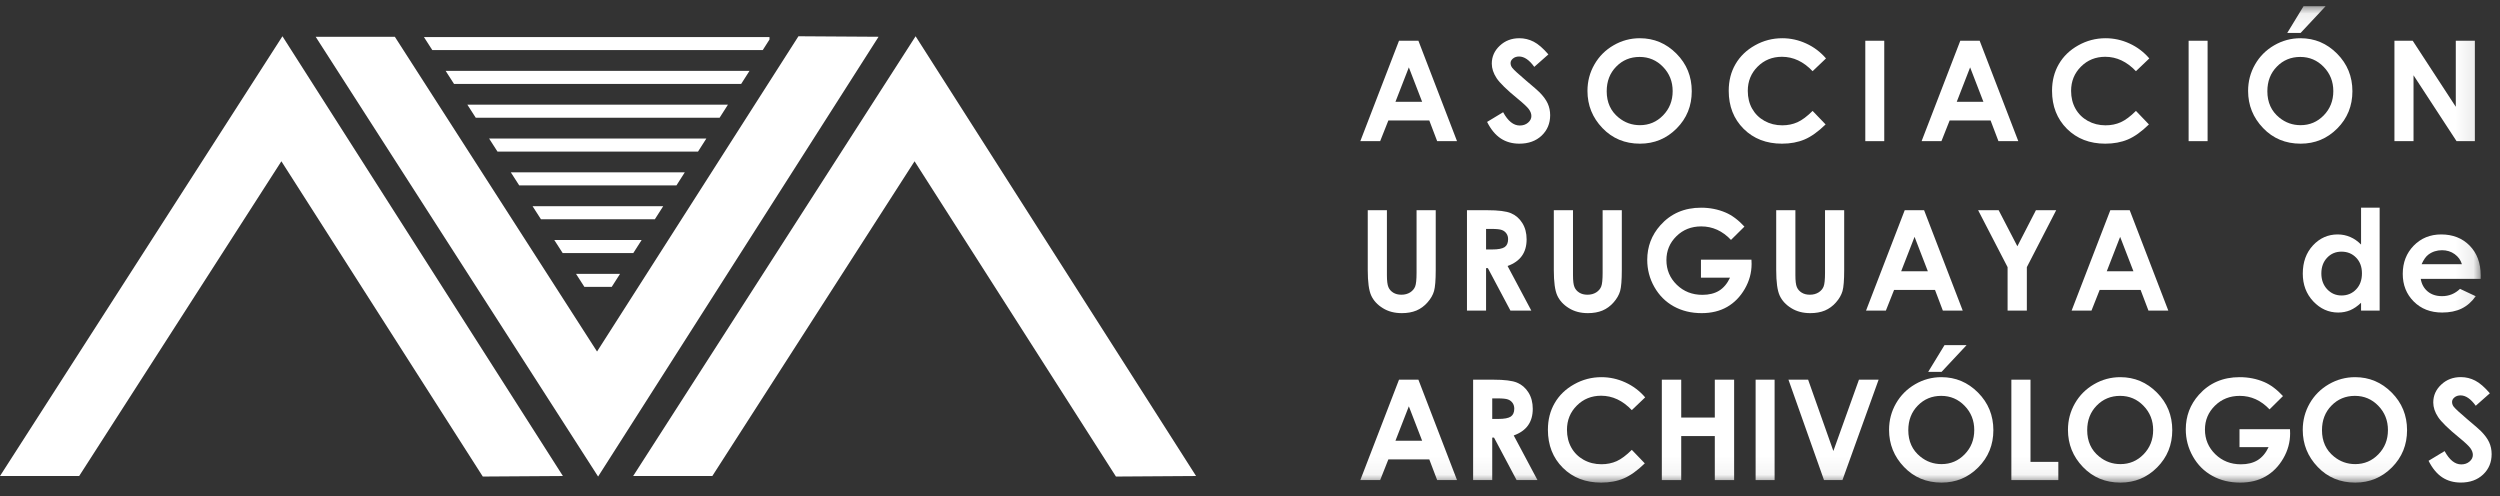
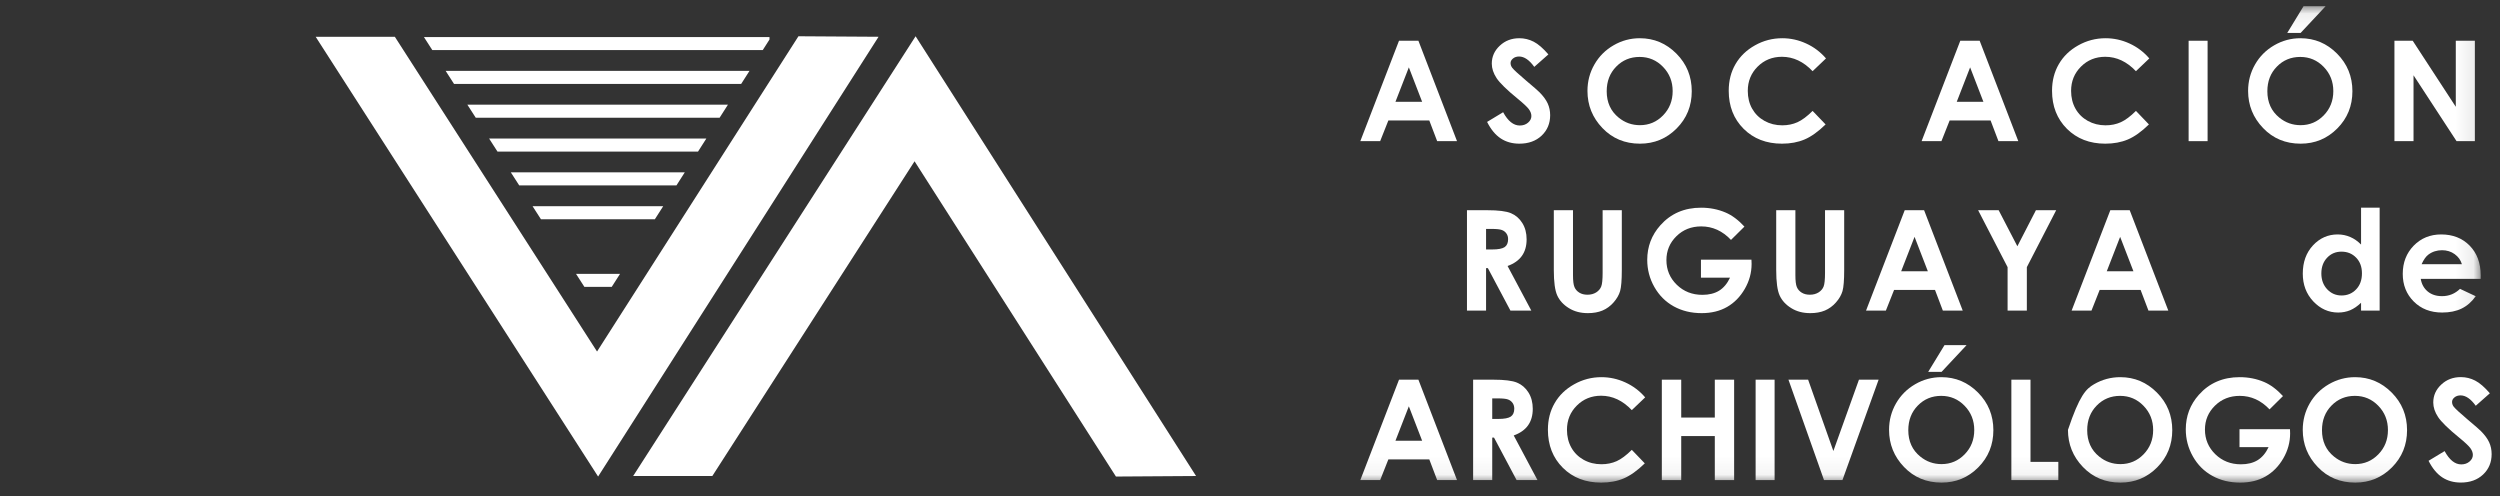
<svg xmlns="http://www.w3.org/2000/svg" xmlns:xlink="http://www.w3.org/1999/xlink" width="141px" height="28px" viewBox="0 0 141 28" version="1.1">
  <rect x="0" y="0" width="141" height="28" fill="#333333" stroke="none" />
  <title>61D7EE77-597E-480A-BC7B-DA7CE5A5BDDA</title>
  <desc>Created with sketchtool.</desc>
  <defs>
    <polygon id="path-1" points="0 26.95 139.911 26.95 139.911 25.896 139.911 0.082 0 0.082" />
  </defs>
  <g id="Page-1" stroke="none" stroke-width="1" fill="none" fill-rule="evenodd">
    <g id="Home" transform="translate(-220, -4370)">
      <g id="Group-11" transform="translate(0, 4314)">
        <g id="Group-50" transform="translate(220, 56)">
          <g id="Group-49">
            <g id="Group-2" transform="translate(0, 1.4)" fill="#FFFFFF">
-               <polygon id="Fill-1" points="-4.26325641e-14 25.447 4.465 25.447 15.87 7.696 27.229 25.477 31.748 25.447 15.93 0.645" />
              <polygon id="Fill-2" points="35.71 25.447 40.175 25.447 51.581 7.696 62.939 25.477 67.458 25.447 51.64 0.645" />
              <polygon id="Fill-3" points="33.673 18.426 22.269 0.674 17.803 0.674 33.733 25.477 49.551 0.674 45.032 0.645" />
            </g>
            <polygon id="Fill-4" points="43.501 2.07 33.733 17.386 23.896 2.07" />
            <polygon id="Fill-5" fill="#FFFFFF" points="23.909 2.089 24.382 2.825 43.019 2.825 43.399 2.229 43.399 2.089" />
            <polygon id="Fill-6" fill="#FFFFFF" points="25.134 3.997 25.607 4.733 41.802 4.733 42.272 3.997" />
            <polygon id="Fill-7" fill="#FFFFFF" points="26.36 5.905 26.833 6.641 40.585 6.641 41.055 5.905" />
            <polygon id="Fill-8" fill="#FFFFFF" points="27.585 7.813 28.058 8.549 39.369 8.549 39.838 7.813" />
            <polygon id="Fill-9" fill="#FFFFFF" points="28.811 9.721 29.284 10.457 38.152 10.457 38.621 9.721" />
            <polygon id="Fill-10" fill="#FFFFFF" points="30.036 11.629 30.509 12.365 36.935 12.365 37.405 11.629" />
-             <polygon id="Fill-11" fill="#FFFFFF" points="31.262 13.537 31.735 14.273 35.718 14.273 36.188 13.537" />
            <polygon id="Fill-12" fill="#FFFFFF" points="32.487 15.445 32.96 16.181 34.501 16.181 34.971 15.445" />
            <path d="M79.459,3.799 L78.703,5.743 L80.209,5.743 L79.459,3.799 Z M78.904,2.297 L79.998,2.297 L82.176,7.961 L81.056,7.961 L80.612,6.794 L78.304,6.794 L77.841,7.961 L76.722,7.961 L78.904,2.297 Z" id="Fill-13" fill="#FFFFFF" />
            <g id="Group-48" transform="translate(0, 0.269)">
              <path d="M87.329,2.799 L86.533,3.503 C86.253,3.114 85.967,2.918 85.677,2.918 C85.537,2.918 85.421,2.957 85.33,3.033 C85.241,3.107 85.196,3.193 85.196,3.288 C85.196,3.384 85.228,3.473 85.292,3.558 C85.38,3.67 85.643,3.913 86.082,4.285 C86.492,4.629 86.742,4.846 86.828,4.935 C87.046,5.156 87.201,5.368 87.292,5.569 C87.383,5.771 87.429,5.99 87.429,6.229 C87.429,6.693 87.268,7.077 86.948,7.381 C86.627,7.683 86.208,7.834 85.693,7.834 C85.289,7.834 84.939,7.735 84.64,7.538 C84.341,7.34 84.084,7.03 83.872,6.607 L84.777,6.06 C85.049,6.561 85.362,6.81 85.715,6.81 C85.9,6.81 86.056,6.757 86.182,6.649 C86.308,6.541 86.37,6.416 86.37,6.276 C86.37,6.147 86.322,6.019 86.228,5.891 C86.133,5.762 85.924,5.566 85.601,5.302 C84.985,4.799 84.587,4.41 84.406,4.136 C84.228,3.863 84.137,3.591 84.137,3.319 C84.137,2.926 84.287,2.59 84.587,2.309 C84.885,2.027 85.254,1.887 85.693,1.887 C85.975,1.887 86.243,1.952 86.5,2.083 C86.754,2.214 87.03,2.453 87.329,2.799" id="Fill-14" fill="#FFFFFF" />
              <path d="M139.632,22.616 C139.352,22.227 139.067,22.031 138.776,22.031 C138.636,22.031 138.52,22.07 138.43,22.146 C138.34,22.22 138.296,22.306 138.296,22.401 C138.296,22.497 138.327,22.586 138.391,22.671 C138.48,22.783 138.742,23.026 139.181,23.398 C139.591,23.742 139.841,23.959 139.927,24.048 C140.145,24.269 140.301,24.481 140.391,24.682 C140.482,24.884 140.528,25.103 140.528,25.342 C140.528,25.806 140.368,26.19 140.047,26.494 C139.726,26.796 139.307,26.947 138.792,26.947 C138.389,26.947 138.038,26.849 137.739,26.651 C137.44,26.453 137.184,26.143 136.971,25.72 L137.876,25.173 C138.148,25.674 138.461,25.923 138.815,25.923 C139,25.923 139.155,25.87 139.281,25.762 C139.407,25.654 139.469,25.529 139.469,25.389 C139.469,25.26 139.421,25.132 139.327,25.004 C139.232,24.875 139.024,24.679 138.7,24.415 C138.084,23.912 137.686,23.523 137.506,23.249 C137.327,22.976 137.236,22.704 137.236,22.432 C137.236,22.039 137.386,21.703 137.686,21.422 C137.984,21.14 138.353,21 138.792,21 C139.075,21 139.343,21.065 139.599,21.196 C139.854,21.327 140.13,21.566 140.428,21.912 L139.632,22.616 Z" id="Fill-14" fill="#FFFFFF" />
              <path d="M92.475,2.942 C91.95,2.942 91.511,3.123 91.154,3.489 C90.797,3.853 90.618,4.316 90.618,4.877 C90.618,5.504 90.843,6 91.292,6.364 C91.642,6.649 92.041,6.791 92.493,6.791 C93.004,6.791 93.439,6.607 93.798,6.238 C94.158,5.867 94.338,5.412 94.338,4.871 C94.338,4.331 94.157,3.875 93.794,3.502 C93.433,3.128 92.992,2.942 92.475,2.942 M92.485,1.887 C93.287,1.887 93.976,2.177 94.551,2.757 C95.128,3.337 95.415,4.044 95.415,4.877 C95.415,5.704 95.132,6.404 94.563,6.976 C93.994,7.549 93.304,7.834 92.493,7.834 C91.644,7.834 90.939,7.541 90.376,6.952 C89.814,6.365 89.533,5.667 89.533,4.859 C89.533,4.318 89.664,3.82 89.926,3.365 C90.187,2.91 90.547,2.55 91.006,2.285 C91.463,2.02 91.957,1.887 92.485,1.887" id="Fill-16" fill="#FFFFFF" />
              <path d="M102.986,3.026 L102.231,3.746 C101.718,3.205 101.141,2.934 100.5,2.934 C99.957,2.934 99.501,3.119 99.13,3.489 C98.76,3.858 98.575,4.314 98.575,4.855 C98.575,5.232 98.656,5.567 98.82,5.859 C98.985,6.152 99.217,6.382 99.517,6.549 C99.818,6.716 100.151,6.799 100.518,6.799 C100.831,6.799 101.117,6.741 101.377,6.624 C101.636,6.507 101.921,6.295 102.231,5.986 L102.964,6.749 C102.544,7.157 102.149,7.44 101.777,7.597 C101.405,7.755 100.981,7.834 100.502,7.834 C99.623,7.834 98.902,7.555 98.341,6.997 C97.781,6.438 97.5,5.724 97.5,4.851 C97.5,4.286 97.627,3.784 97.883,3.346 C98.139,2.907 98.504,2.554 98.981,2.288 C99.456,2.021 99.969,1.887 100.518,1.887 C100.986,1.887 101.435,1.985 101.867,2.184 C102.3,2.381 102.673,2.662 102.986,3.026" id="Fill-18" fill="#FFFFFF" />
              <mask id="mask-2" fill="white">
                <use xlink:href="#path-1" />
              </mask>
              <g id="Clip-21" />
-               <polygon id="Fill-20" fill="#FFFFFF" mask="url(#mask-2)" points="105.203 7.692 106.272 7.692 106.272 2.029 105.203 2.029" />
              <path d="M111.115,3.531 L110.36,5.474 L111.865,5.474 L111.115,3.531 Z M110.56,2.029 L111.653,2.029 L113.832,7.692 L112.712,7.692 L112.269,6.525 L109.96,6.525 L109.497,7.692 L108.378,7.692 L110.56,2.029 Z" id="Fill-22" fill="#FFFFFF" mask="url(#mask-2)" />
              <path d="M121.221,3.026 L120.467,3.746 C119.953,3.205 119.376,2.934 118.735,2.934 C118.193,2.934 117.736,3.119 117.366,3.489 C116.996,3.858 116.81,4.314 116.81,4.855 C116.81,5.232 116.892,5.567 117.056,5.859 C117.22,6.152 117.453,6.382 117.752,6.549 C118.053,6.716 118.387,6.799 118.754,6.799 C119.066,6.799 119.353,6.741 119.613,6.624 C119.872,6.507 120.157,6.295 120.467,5.986 L121.199,6.749 C120.78,7.157 120.384,7.44 120.013,7.597 C119.64,7.755 119.216,7.834 118.738,7.834 C117.859,7.834 117.137,7.555 116.576,6.997 C116.017,6.438 115.735,5.724 115.735,4.851 C115.735,4.286 115.863,3.784 116.119,3.346 C116.374,2.907 116.739,2.554 117.216,2.288 C117.692,2.021 118.204,1.887 118.754,1.887 C119.221,1.887 119.671,1.985 120.103,2.184 C120.535,2.381 120.908,2.662 121.221,3.026" id="Fill-23" fill="#FFFFFF" mask="url(#mask-2)" />
              <polygon id="Fill-24" fill="#FFFFFF" mask="url(#mask-2)" points="123.438 7.692 124.508 7.692 124.508 2.029 123.438 2.029" />
              <path d="M129.919,0.081 L131.164,0.081 L129.754,1.59 L129,1.59 L129.919,0.081 Z M129.735,2.942 C129.211,2.942 128.771,3.123 128.415,3.489 C128.057,3.853 127.879,4.316 127.879,4.877 C127.879,5.504 128.104,6 128.553,6.364 C128.902,6.649 129.302,6.791 129.754,6.791 C130.265,6.791 130.7,6.607 131.059,6.238 C131.419,5.867 131.599,5.412 131.599,4.871 C131.599,4.331 131.417,3.875 131.055,3.502 C130.693,3.129 130.253,2.942 129.735,2.942 Z M129.746,1.887 C130.547,1.887 131.236,2.177 131.811,2.757 C132.388,3.337 132.676,4.044 132.676,4.877 C132.676,5.704 132.392,6.404 131.823,6.976 C131.254,7.549 130.565,7.834 129.754,7.834 C128.905,7.834 128.199,7.541 127.637,6.952 C127.075,6.365 126.793,5.667 126.793,4.859 C126.793,4.318 126.925,3.82 127.186,3.365 C127.447,2.91 127.808,2.55 128.266,2.285 C128.724,2.02 129.218,1.887 129.746,1.887 Z" id="Fill-25" fill="#FFFFFF" mask="url(#mask-2)" />
              <polygon id="Fill-26" fill="#FFFFFF" mask="url(#mask-2)" points="135.046 2.029 136.077 2.029 138.507 5.755 138.507 2.029 139.584 2.029 139.584 7.692 138.549 7.692 136.123 3.977 136.123 7.692 135.046 7.692" />
-               <path d="M77.141,11.587 L78.222,11.587 L78.222,15.252 C78.222,15.568 78.25,15.792 78.305,15.922 C78.36,16.053 78.451,16.157 78.578,16.236 C78.706,16.315 78.86,16.353 79.038,16.353 C79.229,16.353 79.392,16.309 79.53,16.223 C79.667,16.135 79.762,16.024 79.815,15.889 C79.868,15.755 79.894,15.497 79.894,15.118 L79.894,11.587 L80.975,11.587 L80.975,14.964 C80.975,15.533 80.942,15.928 80.879,16.149 C80.815,16.37 80.693,16.582 80.511,16.787 C80.33,16.994 80.121,17.145 79.886,17.245 C79.649,17.343 79.375,17.392 79.062,17.392 C78.651,17.392 78.293,17.299 77.99,17.109 C77.685,16.922 77.468,16.685 77.337,16.401 C77.207,16.118 77.141,15.638 77.141,14.964 L77.141,11.587 Z" id="Fill-27" fill="#FFFFFF" mask="url(#mask-2)" />
              <path d="M83.814,13.801 L84.154,13.801 C84.498,13.801 84.734,13.756 84.865,13.666 C84.993,13.576 85.057,13.428 85.057,13.22 C85.057,13.097 85.026,12.989 84.961,12.898 C84.897,12.808 84.812,12.742 84.704,12.703 C84.596,12.662 84.399,12.642 84.112,12.642 L83.814,12.642 L83.814,13.801 Z M82.737,11.587 L83.88,11.587 C84.507,11.587 84.952,11.643 85.218,11.755 C85.483,11.867 85.698,12.052 85.859,12.311 C86.021,12.57 86.101,12.877 86.101,13.231 C86.101,13.604 86.013,13.914 85.834,14.165 C85.656,14.414 85.386,14.604 85.027,14.733 L86.367,17.25 L85.189,17.25 L83.915,14.852 L83.814,14.852 L83.814,17.25 L82.737,17.25 L82.737,11.587 Z" id="Fill-28" fill="#FFFFFF" mask="url(#mask-2)" />
              <path d="M87.635,11.587 L88.717,11.587 L88.717,15.252 C88.717,15.568 88.744,15.792 88.8,15.922 C88.855,16.053 88.945,16.157 89.073,16.236 C89.2,16.315 89.354,16.353 89.533,16.353 C89.723,16.353 89.886,16.309 90.024,16.223 C90.161,16.135 90.257,16.024 90.309,15.889 C90.362,15.755 90.388,15.497 90.388,15.118 L90.388,11.587 L91.47,11.587 L91.47,14.964 C91.47,15.533 91.437,15.928 91.374,16.149 C91.309,16.37 91.187,16.582 91.006,16.787 C90.824,16.994 90.616,17.145 90.38,17.245 C90.144,17.343 89.869,17.392 89.556,17.392 C89.145,17.392 88.788,17.299 88.484,17.109 C88.179,16.922 87.963,16.685 87.831,16.401 C87.701,16.118 87.635,15.638 87.635,14.964 L87.635,11.587 Z" id="Fill-29" fill="#FFFFFF" mask="url(#mask-2)" />
              <path d="M98.386,12.512 L97.628,13.262 C97.147,12.753 96.589,12.5 95.949,12.5 C95.392,12.5 94.925,12.684 94.549,13.054 C94.173,13.424 93.986,13.873 93.986,14.401 C93.986,14.948 94.181,15.412 94.571,15.792 C94.961,16.171 95.441,16.36 96.014,16.36 C96.386,16.36 96.7,16.283 96.956,16.127 C97.212,15.969 97.416,15.725 97.574,15.391 L95.934,15.391 L95.934,14.378 L98.782,14.378 L98.79,14.617 C98.79,15.112 98.662,15.581 98.405,16.026 C98.148,16.47 97.816,16.808 97.409,17.042 C97,17.276 96.522,17.392 95.972,17.392 C95.385,17.392 94.861,17.265 94.399,17.01 C93.939,16.755 93.575,16.391 93.306,15.918 C93.038,15.446 92.904,14.936 92.904,14.39 C92.904,13.641 93.151,12.989 93.647,12.434 C94.235,11.775 95,11.445 95.941,11.445 C96.434,11.445 96.895,11.535 97.323,11.718 C97.686,11.872 98.039,12.136 98.386,12.512" id="Fill-30" fill="#FFFFFF" mask="url(#mask-2)" />
              <path d="M100.178,11.587 L101.26,11.587 L101.26,15.252 C101.26,15.568 101.287,15.792 101.342,15.922 C101.398,16.053 101.488,16.157 101.616,16.236 C101.743,16.315 101.897,16.353 102.076,16.353 C102.266,16.353 102.429,16.309 102.567,16.223 C102.704,16.135 102.8,16.024 102.852,15.889 C102.905,15.755 102.931,15.497 102.931,15.118 L102.931,11.587 L104.012,11.587 L104.012,14.964 C104.012,15.533 103.98,15.928 103.917,16.149 C103.852,16.37 103.73,16.582 103.549,16.787 C103.367,16.994 103.158,17.145 102.923,17.245 C102.687,17.343 102.412,17.392 102.099,17.392 C101.688,17.392 101.33,17.299 101.027,17.109 C100.722,16.922 100.505,16.685 100.374,16.401 C100.244,16.118 100.178,15.638 100.178,14.964 L100.178,11.587 Z" id="Fill-31" fill="#FFFFFF" mask="url(#mask-2)" />
              <path d="M107.981,13.089 L107.225,15.032 L108.731,15.032 L107.981,13.089 Z M107.426,11.587 L108.519,11.587 L110.698,17.25 L109.577,17.25 L109.134,16.083 L106.826,16.083 L106.363,17.25 L105.244,17.25 L107.426,11.587 Z" id="Fill-32" fill="#FFFFFF" mask="url(#mask-2)" />
              <polygon id="Fill-33" fill="#FFFFFF" mask="url(#mask-2)" points="111.566 11.587 112.724 11.587 113.779 13.62 114.826 11.587 115.969 11.587 114.314 14.798 114.314 17.25 113.228 17.25 113.228 14.798" />
              <path d="M119.576,13.089 L118.821,15.032 L120.326,15.032 L119.576,13.089 Z M119.022,11.587 L120.115,11.587 L122.293,17.25 L121.173,17.25 L120.73,16.083 L118.421,16.083 L117.959,17.25 L116.839,17.25 L119.022,11.587 Z" id="Fill-34" fill="#FFFFFF" mask="url(#mask-2)" />
              <path d="M132.059,13.924 C131.733,13.924 131.463,14.039 131.247,14.269 C131.031,14.499 130.924,14.793 130.924,15.151 C130.924,15.514 131.033,15.811 131.252,16.045 C131.472,16.279 131.743,16.396 132.063,16.396 C132.394,16.396 132.669,16.28 132.887,16.05 C133.105,15.822 133.214,15.521 133.214,15.148 C133.214,14.784 133.105,14.488 132.887,14.264 C132.669,14.037 132.393,13.924 132.059,13.924 Z M133.164,11.445 L134.212,11.445 L134.212,17.25 L133.164,17.25 L133.164,16.807 C132.959,17.003 132.753,17.142 132.547,17.229 C132.339,17.314 132.116,17.358 131.874,17.358 C131.333,17.358 130.865,17.148 130.469,16.729 C130.074,16.309 129.877,15.788 129.877,15.163 C129.877,14.517 130.067,13.987 130.449,13.574 C130.832,13.161 131.297,12.953 131.844,12.953 C132.095,12.953 132.331,13.002 132.552,13.097 C132.773,13.191 132.976,13.334 133.164,13.524 L133.164,11.445 Z" id="Fill-35" fill="#FFFFFF" mask="url(#mask-2)" />
              <path d="M138.852,14.633 C138.783,14.399 138.646,14.21 138.442,14.063 C138.239,13.917 138.001,13.843 137.732,13.843 C137.44,13.843 137.182,13.926 136.962,14.09 C136.823,14.192 136.695,14.374 136.577,14.633 L138.852,14.633 Z M139.908,15.46 L136.53,15.46 C136.579,15.757 136.711,15.994 136.922,16.17 C137.134,16.346 137.403,16.434 137.732,16.434 C138.124,16.434 138.462,16.296 138.745,16.022 L139.63,16.438 C139.41,16.751 139.145,16.982 138.837,17.133 C138.529,17.283 138.164,17.358 137.739,17.358 C137.082,17.358 136.548,17.15 136.135,16.736 C135.721,16.321 135.515,15.802 135.515,15.179 C135.515,14.539 135.721,14.01 136.132,13.587 C136.545,13.165 137.061,12.953 137.682,12.953 C138.341,12.953 138.877,13.165 139.291,13.587 C139.704,14.01 139.911,14.567 139.911,15.26 L139.908,15.46 Z" id="Fill-36" fill="#FFFFFF" mask="url(#mask-2)" />
              <path d="M79.459,22.647 L78.703,24.59 L80.209,24.59 L79.459,22.647 Z M78.904,21.145 L79.998,21.145 L82.176,26.808 L81.056,26.808 L80.612,25.641 L78.304,25.641 L77.841,26.808 L76.722,26.808 L78.904,21.145 Z" id="Fill-37" fill="#FFFFFF" mask="url(#mask-2)" />
              <path d="M84.162,23.359 L84.501,23.359 C84.845,23.359 85.081,23.314 85.212,23.224 C85.34,23.134 85.405,22.986 85.405,22.778 C85.405,22.655 85.373,22.547 85.309,22.456 C85.244,22.366 85.159,22.3 85.051,22.261 C84.943,22.22 84.746,22.2 84.459,22.2 L84.162,22.2 L84.162,23.359 Z M83.084,21.145 L84.227,21.145 C84.854,21.145 85.299,21.201 85.565,21.313 C85.83,21.425 86.045,21.61 86.206,21.869 C86.368,22.128 86.448,22.435 86.448,22.789 C86.448,23.162 86.36,23.472 86.181,23.723 C86.003,23.972 85.733,24.162 85.374,24.291 L86.714,26.808 L85.536,26.808 L84.262,24.41 L84.162,24.41 L84.162,26.808 L83.084,26.808 L83.084,21.145 Z" id="Fill-38" fill="#FFFFFF" mask="url(#mask-2)" />
              <path d="M92.788,22.142 L92.034,22.862 C91.52,22.321 90.943,22.05 90.302,22.05 C89.759,22.05 89.303,22.236 88.933,22.605 C88.562,22.974 88.377,23.43 88.377,23.971 C88.377,24.348 88.459,24.684 88.623,24.975 C88.787,25.268 89.02,25.498 89.319,25.665 C89.62,25.832 89.954,25.914 90.321,25.914 C90.633,25.914 90.919,25.857 91.18,25.74 C91.439,25.623 91.724,25.411 92.034,25.102 L92.766,25.865 C92.346,26.273 91.951,26.556 91.579,26.714 C91.207,26.871 90.783,26.95 90.304,26.95 C89.426,26.95 88.704,26.672 88.143,26.113 C87.583,25.555 87.302,24.84 87.302,23.967 C87.302,23.402 87.43,22.9 87.686,22.461 C87.941,22.022 88.306,21.67 88.783,21.404 C89.259,21.137 89.771,21.003 90.321,21.003 C90.788,21.003 91.238,21.102 91.67,21.3 C92.102,21.497 92.475,21.778 92.788,22.142" id="Fill-39" fill="#FFFFFF" mask="url(#mask-2)" />
              <polygon id="Fill-40" fill="#FFFFFF" mask="url(#mask-2)" points="93.727 21.145 94.821 21.145 94.821 23.281 96.715 23.281 96.715 21.145 97.805 21.145 97.805 26.808 96.715 26.808 96.715 24.325 94.821 24.325 94.821 26.808 93.727 26.808" />
              <polygon id="Fill-41" fill="#FFFFFF" mask="url(#mask-2)" points="99.017 26.808 100.087 26.808 100.087 21.145 99.017 21.145" />
              <polygon id="Fill-42" fill="#FFFFFF" mask="url(#mask-2)" points="100.869 21.145 101.978 21.145 103.402 25.168 104.845 21.145 105.954 21.145 103.914 26.808 102.874 26.808" />
              <path d="M109.669,19.198 L110.913,19.198 L109.503,20.706 L108.749,20.706 L109.669,19.198 Z M109.485,22.058 C108.961,22.058 108.52,22.239 108.164,22.605 C107.807,22.969 107.628,23.433 107.628,23.994 C107.628,24.62 107.853,25.116 108.302,25.48 C108.652,25.765 109.051,25.907 109.503,25.907 C110.014,25.907 110.449,25.723 110.808,25.353 C111.168,24.983 111.348,24.528 111.348,23.987 C111.348,23.447 111.167,22.991 110.804,22.618 C110.443,22.245 110.003,22.058 109.485,22.058 Z M109.495,21.003 C110.297,21.003 110.985,21.293 111.561,21.873 C112.138,22.454 112.426,23.16 112.426,23.994 C112.426,24.82 112.141,25.52 111.573,26.092 C111.004,26.665 110.314,26.95 109.503,26.95 C108.654,26.95 107.949,26.657 107.386,26.068 C106.824,25.481 106.543,24.783 106.543,23.975 C106.543,23.434 106.674,22.936 106.936,22.481 C107.197,22.027 107.557,21.667 108.016,21.401 C108.473,21.136 108.967,21.003 109.495,21.003 Z" id="Fill-43" fill="#FFFFFF" mask="url(#mask-2)" />
              <polygon id="Fill-44" fill="#FFFFFF" mask="url(#mask-2)" points="113.441 21.145 114.52 21.145 114.52 25.781 116.09 25.781 116.09 26.808 113.441 26.808" />
-               <path d="M119.575,22.058 C119.051,22.058 118.61,22.24 118.254,22.605 C117.897,22.969 117.718,23.432 117.718,23.993 C117.718,24.62 117.943,25.116 118.392,25.48 C118.742,25.765 119.141,25.907 119.594,25.907 C120.105,25.907 120.54,25.723 120.898,25.354 C121.258,24.983 121.438,24.528 121.438,23.987 C121.438,23.447 121.257,22.991 120.894,22.618 C120.533,22.244 120.093,22.058 119.575,22.058 M119.585,21.003 C120.387,21.003 121.075,21.293 121.651,21.873 C122.228,22.453 122.516,23.16 122.516,23.993 C122.516,24.82 122.232,25.52 121.663,26.092 C121.094,26.665 120.404,26.95 119.594,26.95 C118.744,26.95 118.039,26.657 117.476,26.068 C116.914,25.481 116.633,24.783 116.633,23.975 C116.633,23.434 116.764,22.936 117.026,22.481 C117.287,22.026 117.647,21.667 118.106,21.401 C118.563,21.136 119.057,21.003 119.585,21.003" id="Fill-45" fill="#FFFFFF" mask="url(#mask-2)" />
+               <path d="M119.575,22.058 C119.051,22.058 118.61,22.24 118.254,22.605 C117.897,22.969 117.718,23.432 117.718,23.993 C117.718,24.62 117.943,25.116 118.392,25.48 C118.742,25.765 119.141,25.907 119.594,25.907 C120.105,25.907 120.54,25.723 120.898,25.354 C121.258,24.983 121.438,24.528 121.438,23.987 C121.438,23.447 121.257,22.991 120.894,22.618 C120.533,22.244 120.093,22.058 119.575,22.058 M119.585,21.003 C120.387,21.003 121.075,21.293 121.651,21.873 C122.228,22.453 122.516,23.16 122.516,23.993 C122.516,24.82 122.232,25.52 121.663,26.092 C121.094,26.665 120.404,26.95 119.594,26.95 C118.744,26.95 118.039,26.657 117.476,26.068 C116.914,25.481 116.633,24.783 116.633,23.975 C117.287,22.026 117.647,21.667 118.106,21.401 C118.563,21.136 119.057,21.003 119.585,21.003" id="Fill-45" fill="#FFFFFF" mask="url(#mask-2)" />
              <path d="M128.76,22.07 L128.002,22.82 C127.52,22.311 126.962,22.058 126.322,22.058 C125.765,22.058 125.299,22.242 124.923,22.612 C124.547,22.982 124.359,23.431 124.359,23.959 C124.359,24.506 124.555,24.97 124.944,25.35 C125.334,25.729 125.815,25.918 126.388,25.918 C126.76,25.918 127.074,25.841 127.329,25.685 C127.585,25.527 127.79,25.283 127.948,24.949 L126.308,24.949 L126.308,23.936 L129.155,23.936 L129.163,24.175 C129.163,24.67 129.036,25.139 128.778,25.584 C128.522,26.028 128.189,26.366 127.782,26.6 C127.373,26.834 126.895,26.95 126.346,26.95 C125.758,26.95 125.234,26.823 124.773,26.568 C124.312,26.313 123.948,25.949 123.68,25.476 C123.412,25.004 123.278,24.494 123.278,23.948 C123.278,23.199 123.525,22.547 124.02,21.992 C124.609,21.333 125.374,21.003 126.314,21.003 C126.807,21.003 127.268,21.093 127.697,21.276 C128.059,21.43 128.413,21.694 128.76,22.07" id="Fill-46" fill="#FFFFFF" mask="url(#mask-2)" />
              <path d="M132.817,22.058 C132.293,22.058 131.853,22.24 131.497,22.605 C131.139,22.969 130.96,23.432 130.96,23.993 C130.96,24.62 131.185,25.116 131.635,25.48 C131.984,25.765 132.384,25.907 132.836,25.907 C133.347,25.907 133.782,25.723 134.14,25.354 C134.501,24.983 134.68,24.528 134.68,23.987 C134.68,23.447 134.499,22.991 134.137,22.618 C133.775,22.244 133.335,22.058 132.817,22.058 M132.828,21.003 C133.629,21.003 134.318,21.293 134.893,21.873 C135.47,22.453 135.758,23.16 135.758,23.993 C135.758,24.82 135.474,25.52 134.905,26.092 C134.336,26.665 133.646,26.95 132.836,26.95 C131.987,26.95 131.281,26.657 130.719,26.068 C130.156,25.481 129.875,24.783 129.875,23.975 C129.875,23.434 130.007,22.936 130.268,22.481 C130.53,22.026 130.889,21.667 131.348,21.401 C131.805,21.136 132.3,21.003 132.828,21.003" id="Fill-47" fill="#FFFFFF" mask="url(#mask-2)" />
            </g>
          </g>
        </g>
      </g>
    </g>
  </g>
</svg>